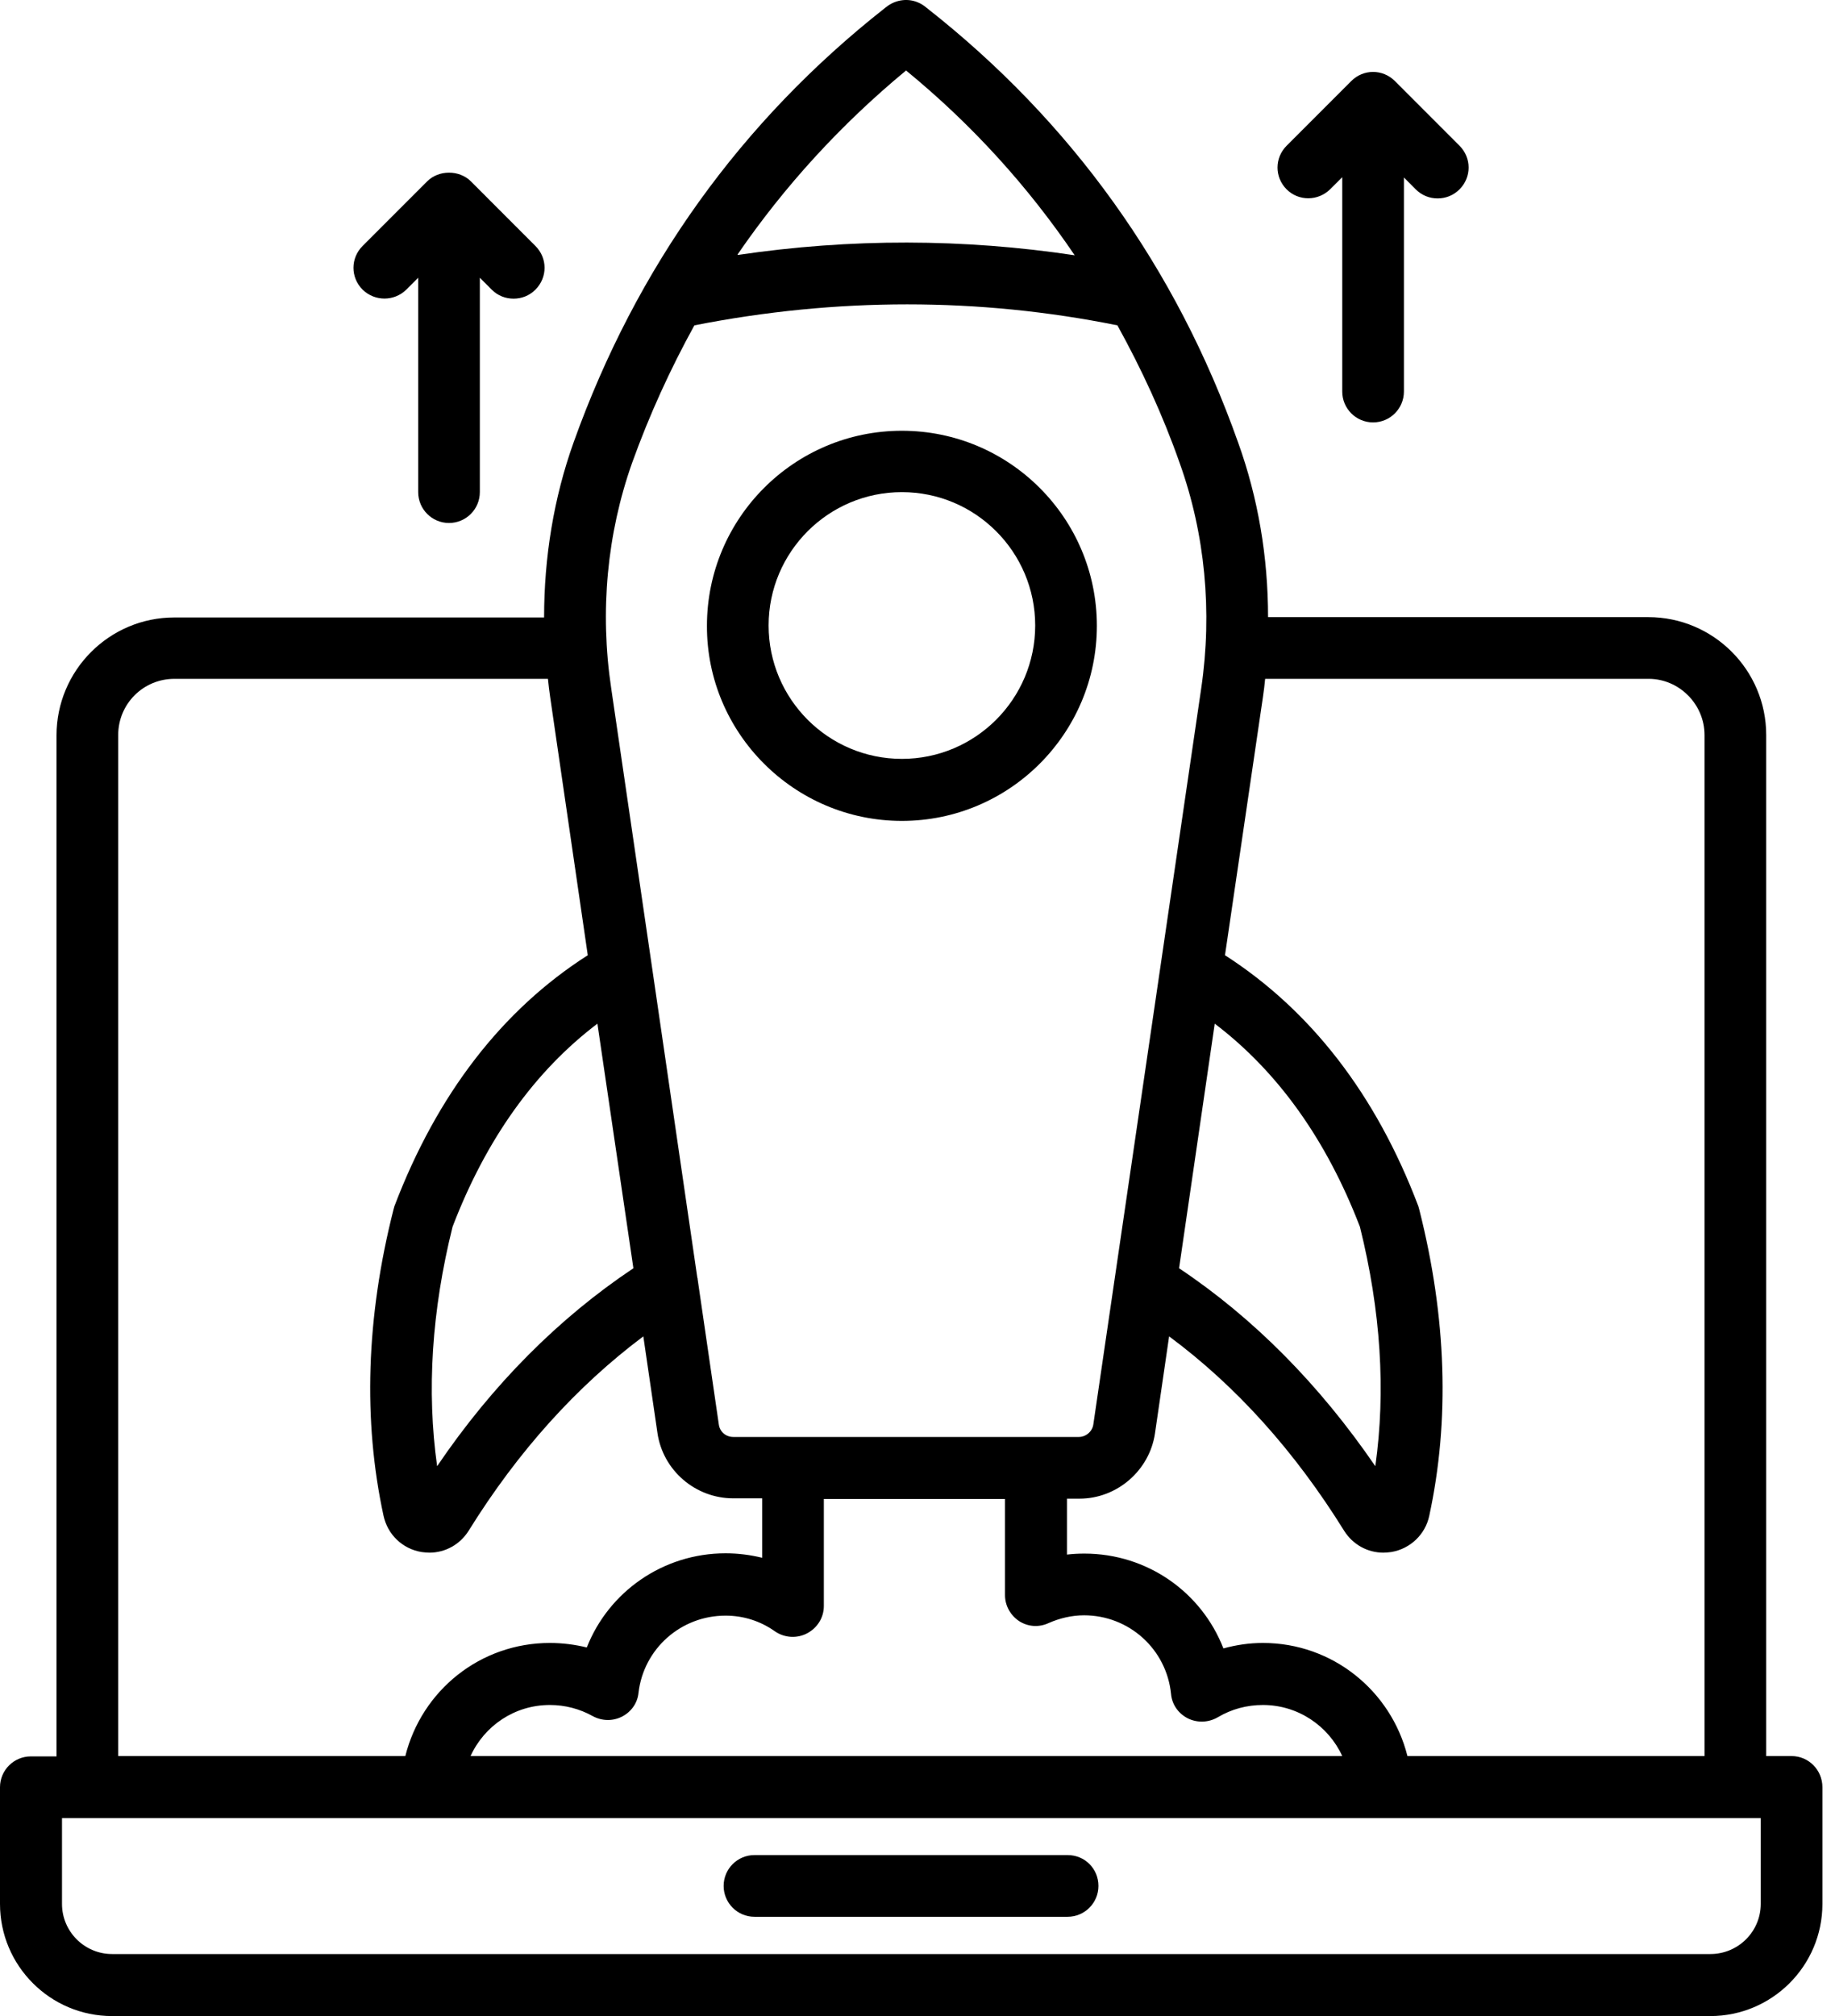
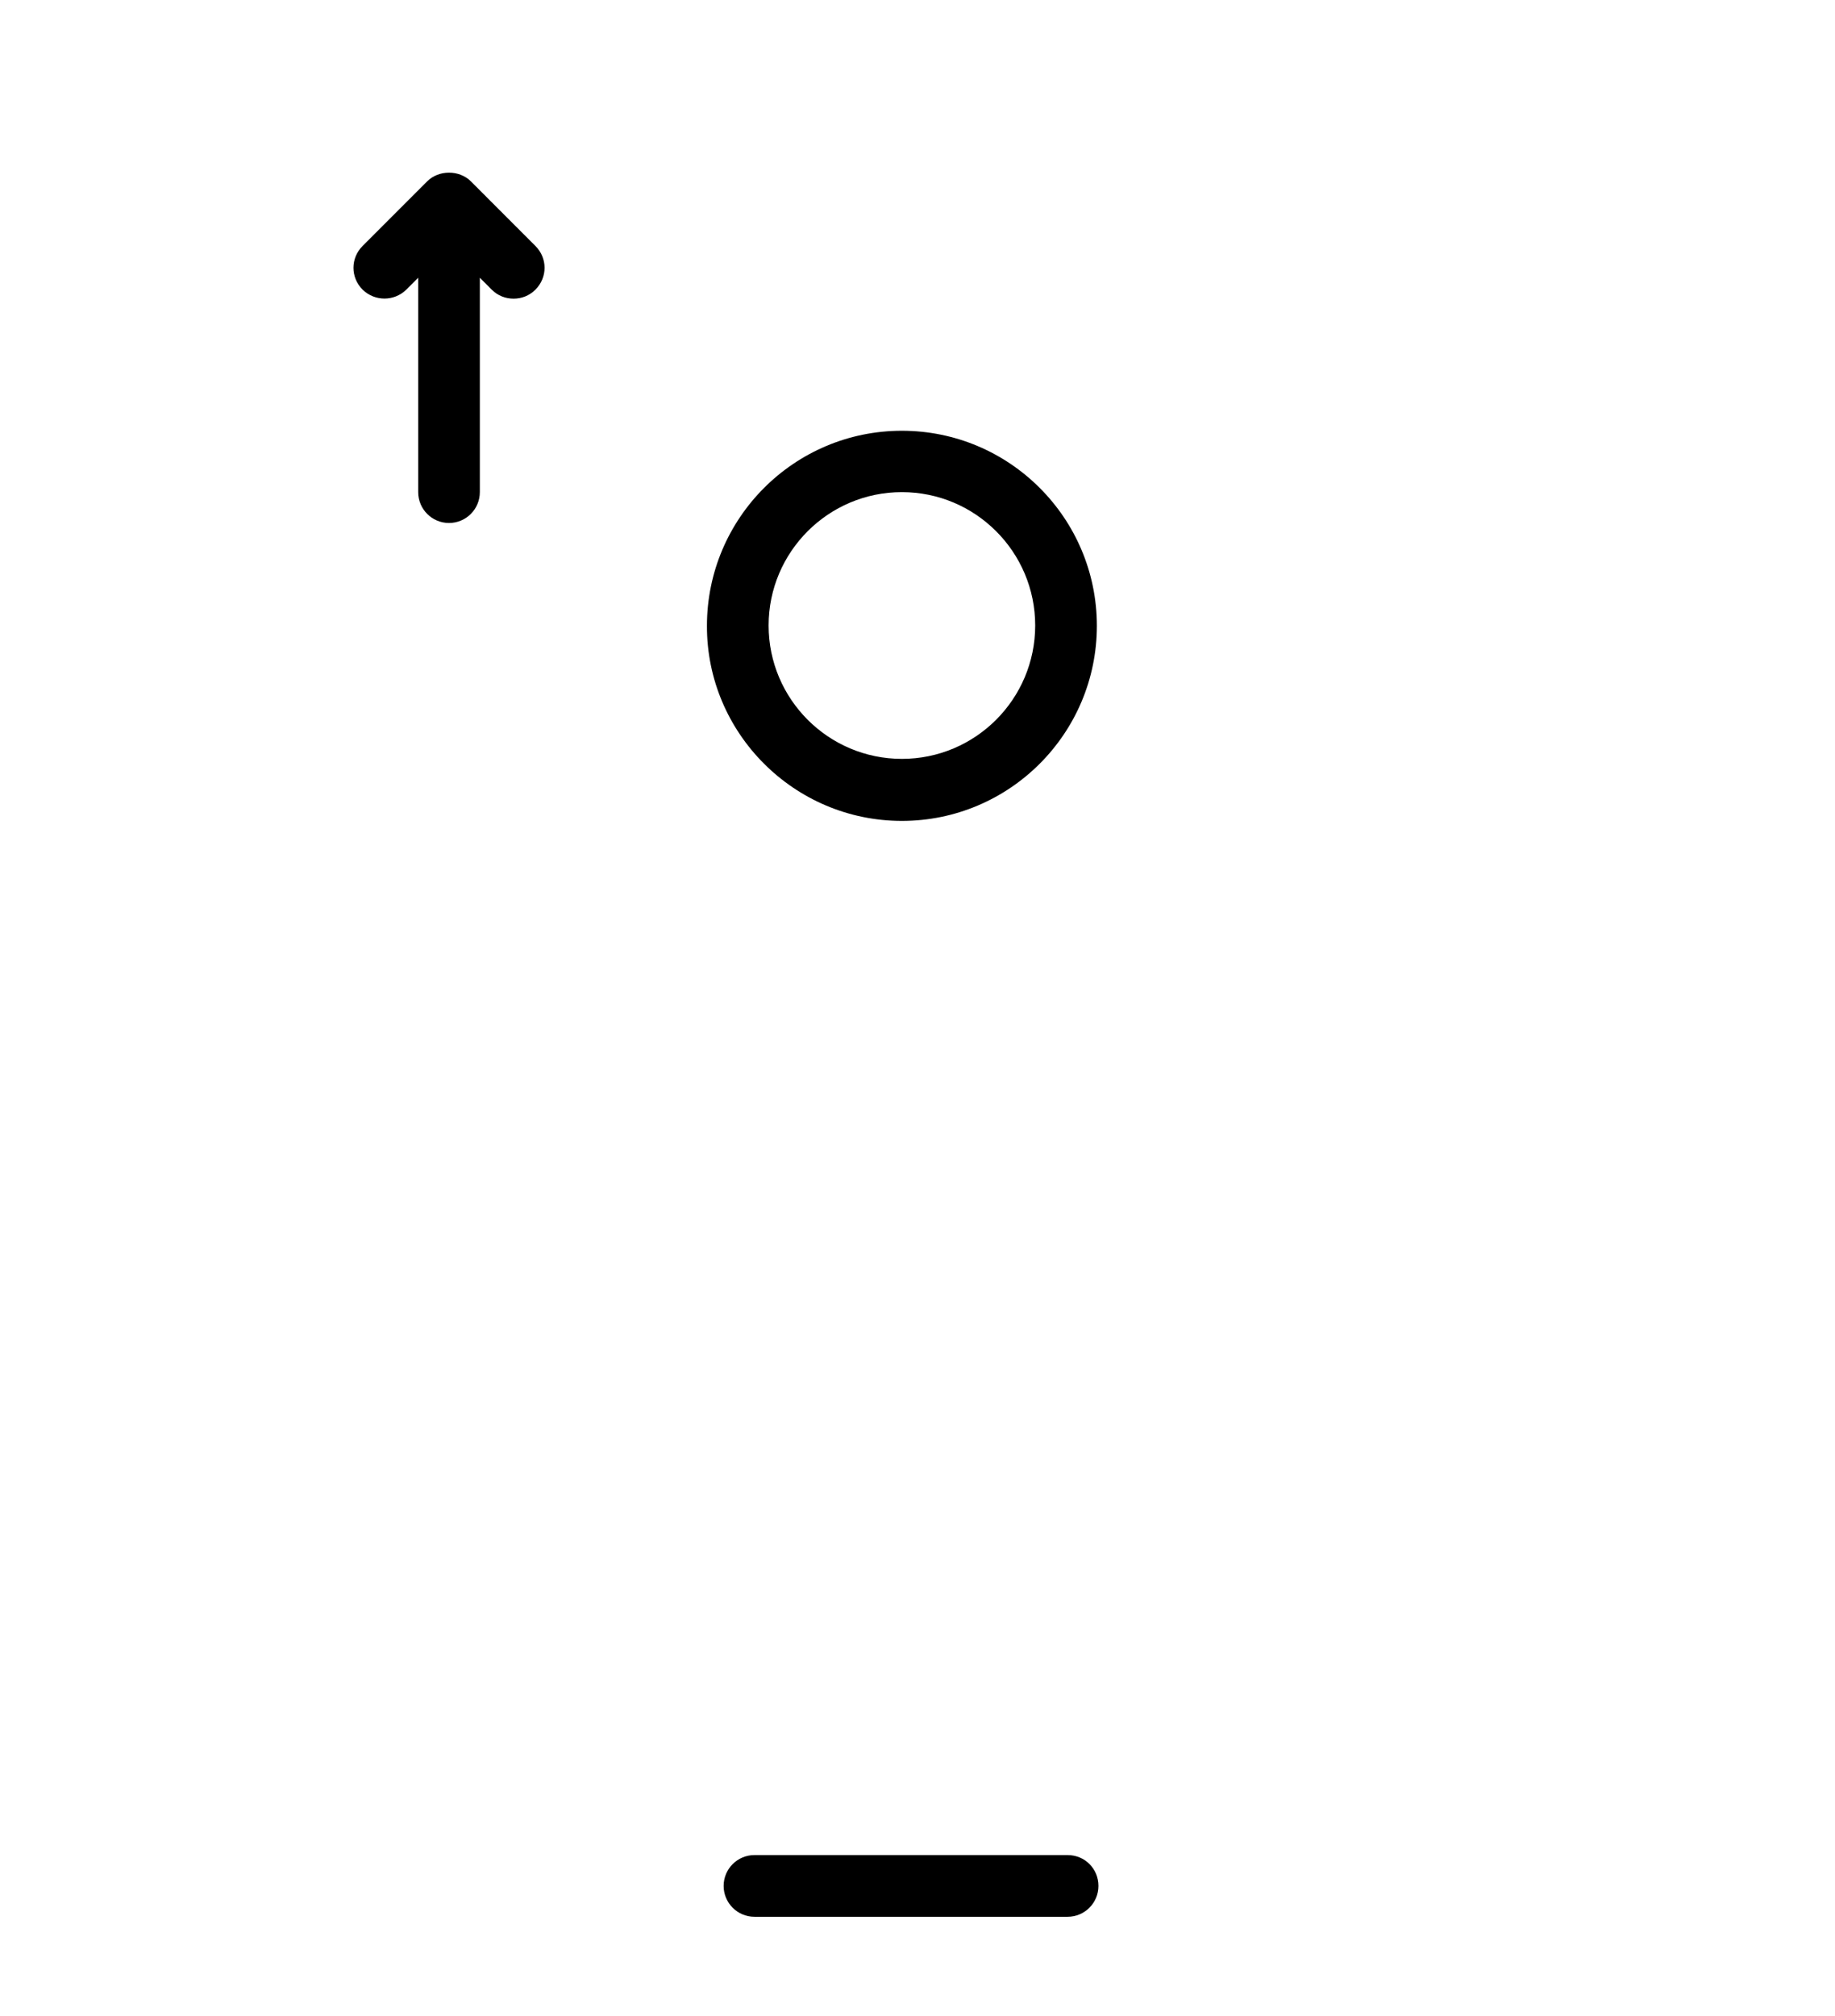
<svg xmlns="http://www.w3.org/2000/svg" width="51" height="56" viewBox="0 0 51 56" fill="none">
-   <path d="M49.793 48.778H49.088V20.418C49.088 18.606 47.615 17.142 45.812 17.142H35.243C35.243 15.473 34.966 13.83 34.412 12.295C32.69 7.43 29.77 3.368 25.753 0.217C25.691 0.164 25.611 0.11 25.548 0.083C25.254 -0.06 24.897 -0.015 24.638 0.19C24.629 0.199 24.611 0.208 24.602 0.217C20.594 3.368 17.684 7.421 15.943 12.286C15.39 13.83 15.122 15.482 15.122 17.151H4.847C3.035 17.151 1.571 18.624 1.571 20.427V48.787H0.857C0.384 48.787 0 49.171 0 49.644V52.885C0 54.599 1.393 56 3.115 56H47.535C49.249 56 50.65 54.607 50.65 52.885V49.644C50.65 49.162 50.266 48.778 49.793 48.778ZM22.433 45.368C22.718 45.217 22.897 44.931 22.897 44.609V41.637H27.932V44.306C27.932 44.601 28.083 44.868 28.324 45.029C28.574 45.19 28.878 45.208 29.146 45.083C29.449 44.949 29.788 44.868 30.128 44.868C31.377 44.868 32.422 45.806 32.547 47.055C32.574 47.35 32.752 47.6 33.02 47.734C33.279 47.859 33.591 47.85 33.85 47.698C34.225 47.475 34.653 47.359 35.1 47.359C36.073 47.359 36.921 47.939 37.305 48.778H13.078C13.461 47.939 14.301 47.359 15.283 47.359C15.702 47.359 16.113 47.466 16.479 47.671C16.729 47.805 17.032 47.814 17.291 47.68C17.55 47.546 17.72 47.297 17.746 47.02C17.889 45.797 18.925 44.877 20.165 44.877C20.665 44.877 21.138 45.029 21.54 45.315C21.799 45.493 22.147 45.52 22.433 45.368ZM47.374 20.418V48.778H39.117C38.661 46.966 37.037 45.636 35.1 45.636C34.725 45.636 34.359 45.69 34.002 45.788C33.395 44.226 31.886 43.154 30.137 43.154C29.976 43.154 29.815 43.163 29.654 43.181V41.628H30.003C31.047 41.628 31.949 40.843 32.1 39.816L32.493 37.12C34.35 38.495 35.983 40.307 37.358 42.521C37.599 42.904 38.01 43.128 38.447 43.128C38.519 43.128 38.599 43.119 38.67 43.11C39.197 43.021 39.617 42.619 39.724 42.101C40.295 39.459 40.206 36.602 39.447 33.603C39.438 33.567 39.429 33.54 39.42 33.505C38.242 30.398 36.43 28.068 34.046 26.533L35.1 19.365C35.127 19.195 35.144 19.026 35.162 18.856H45.821C46.669 18.856 47.374 19.561 47.374 20.418ZM33.761 28.434C35.502 29.756 36.858 31.639 37.796 34.076C38.376 36.406 38.519 38.638 38.224 40.726C36.671 38.459 34.841 36.611 32.77 35.228L33.761 28.434ZM25.182 1.958C27.012 3.457 28.574 5.18 29.869 7.091C26.78 6.626 23.647 6.617 20.505 7.082C20.514 7.073 20.496 7.073 20.496 7.073C21.808 5.162 23.37 3.457 25.182 1.958ZM17.568 12.857C18.05 11.518 18.63 10.251 19.299 9.037C23.254 8.26 27.2 8.26 31.056 9.037C31.726 10.251 32.315 11.518 32.788 12.866C33.493 14.83 33.698 16.99 33.386 19.115L30.387 39.566C30.36 39.762 30.181 39.914 29.985 39.914H20.38C20.174 39.914 20.005 39.771 19.978 39.566L19.389 35.531C19.389 35.513 19.389 35.504 19.38 35.486L18.121 26.863L16.988 19.124C16.666 16.981 16.872 14.821 17.568 12.857ZM17.604 35.228C15.533 36.611 13.694 38.45 12.149 40.726C11.855 38.638 11.998 36.406 12.578 34.076C13.515 31.63 14.872 29.747 16.604 28.434L17.604 35.228ZM3.285 20.418C3.285 19.552 3.981 18.856 4.847 18.856H15.229C15.247 19.026 15.265 19.195 15.291 19.365L16.336 26.533C13.961 28.05 12.149 30.389 10.962 33.505C10.953 33.532 10.944 33.567 10.935 33.603C10.176 36.593 10.087 39.459 10.659 42.101C10.774 42.628 11.185 43.021 11.712 43.11C11.783 43.119 11.864 43.128 11.935 43.128C12.372 43.128 12.783 42.904 13.024 42.521C14.399 40.307 16.032 38.504 17.88 37.12L18.273 39.807C18.425 40.843 19.326 41.619 20.38 41.619H21.183V43.27C20.853 43.19 20.514 43.146 20.165 43.146C18.425 43.146 16.916 44.217 16.309 45.761C15.979 45.681 15.631 45.636 15.283 45.636C13.345 45.636 11.721 46.957 11.265 48.778H3.285V20.418ZM48.936 52.885C48.936 53.652 48.311 54.277 47.535 54.277H3.115C2.348 54.277 1.723 53.652 1.723 52.885V50.501H48.936V52.885Z" fill="black" />
  <path d="M29.672 51.528H20.969C20.496 51.528 20.112 51.911 20.112 52.385C20.112 52.858 20.496 53.242 20.969 53.242H29.672C30.145 53.242 30.529 52.858 30.529 52.385C30.529 51.911 30.154 51.528 29.672 51.528Z" fill="black" />
  <path d="M25.066 22.802C28.057 22.802 30.485 20.373 30.485 17.383C30.485 14.393 28.057 11.965 25.066 11.965C22.076 11.965 19.648 14.393 19.648 17.383C19.639 20.365 22.076 22.802 25.066 22.802ZM25.066 13.67C27.11 13.67 28.771 15.33 28.771 17.374C28.771 19.418 27.11 21.079 25.066 21.079C23.022 21.079 21.362 19.418 21.362 17.374C21.362 15.33 23.022 13.67 25.066 13.67Z" fill="black" />
-   <path d="M36.974 5.252L37.305 4.922V10.876C37.305 11.349 37.688 11.733 38.162 11.733C38.635 11.733 39.019 11.349 39.019 10.876V4.93L39.349 5.261C39.519 5.43 39.733 5.511 39.956 5.511C40.179 5.511 40.393 5.43 40.563 5.261C40.902 4.922 40.902 4.386 40.563 4.047L38.769 2.252C38.429 1.913 37.894 1.913 37.555 2.252L35.76 4.047C35.421 4.386 35.421 4.922 35.76 5.261C36.091 5.591 36.635 5.591 36.974 5.252Z" fill="black" />
  <path d="M11.292 8.046L11.623 7.715V13.669C11.623 14.143 12.006 14.527 12.479 14.527C12.953 14.527 13.336 14.143 13.336 13.669V7.715L13.667 8.046C13.836 8.215 14.051 8.296 14.274 8.296C14.497 8.296 14.711 8.215 14.881 8.046C15.22 7.706 15.22 7.171 14.881 6.832L13.087 5.037C12.765 4.716 12.194 4.716 11.873 5.037L10.078 6.832C9.739 7.171 9.739 7.706 10.078 8.046C10.418 8.376 10.953 8.376 11.292 8.046Z" fill="black" />
</svg>